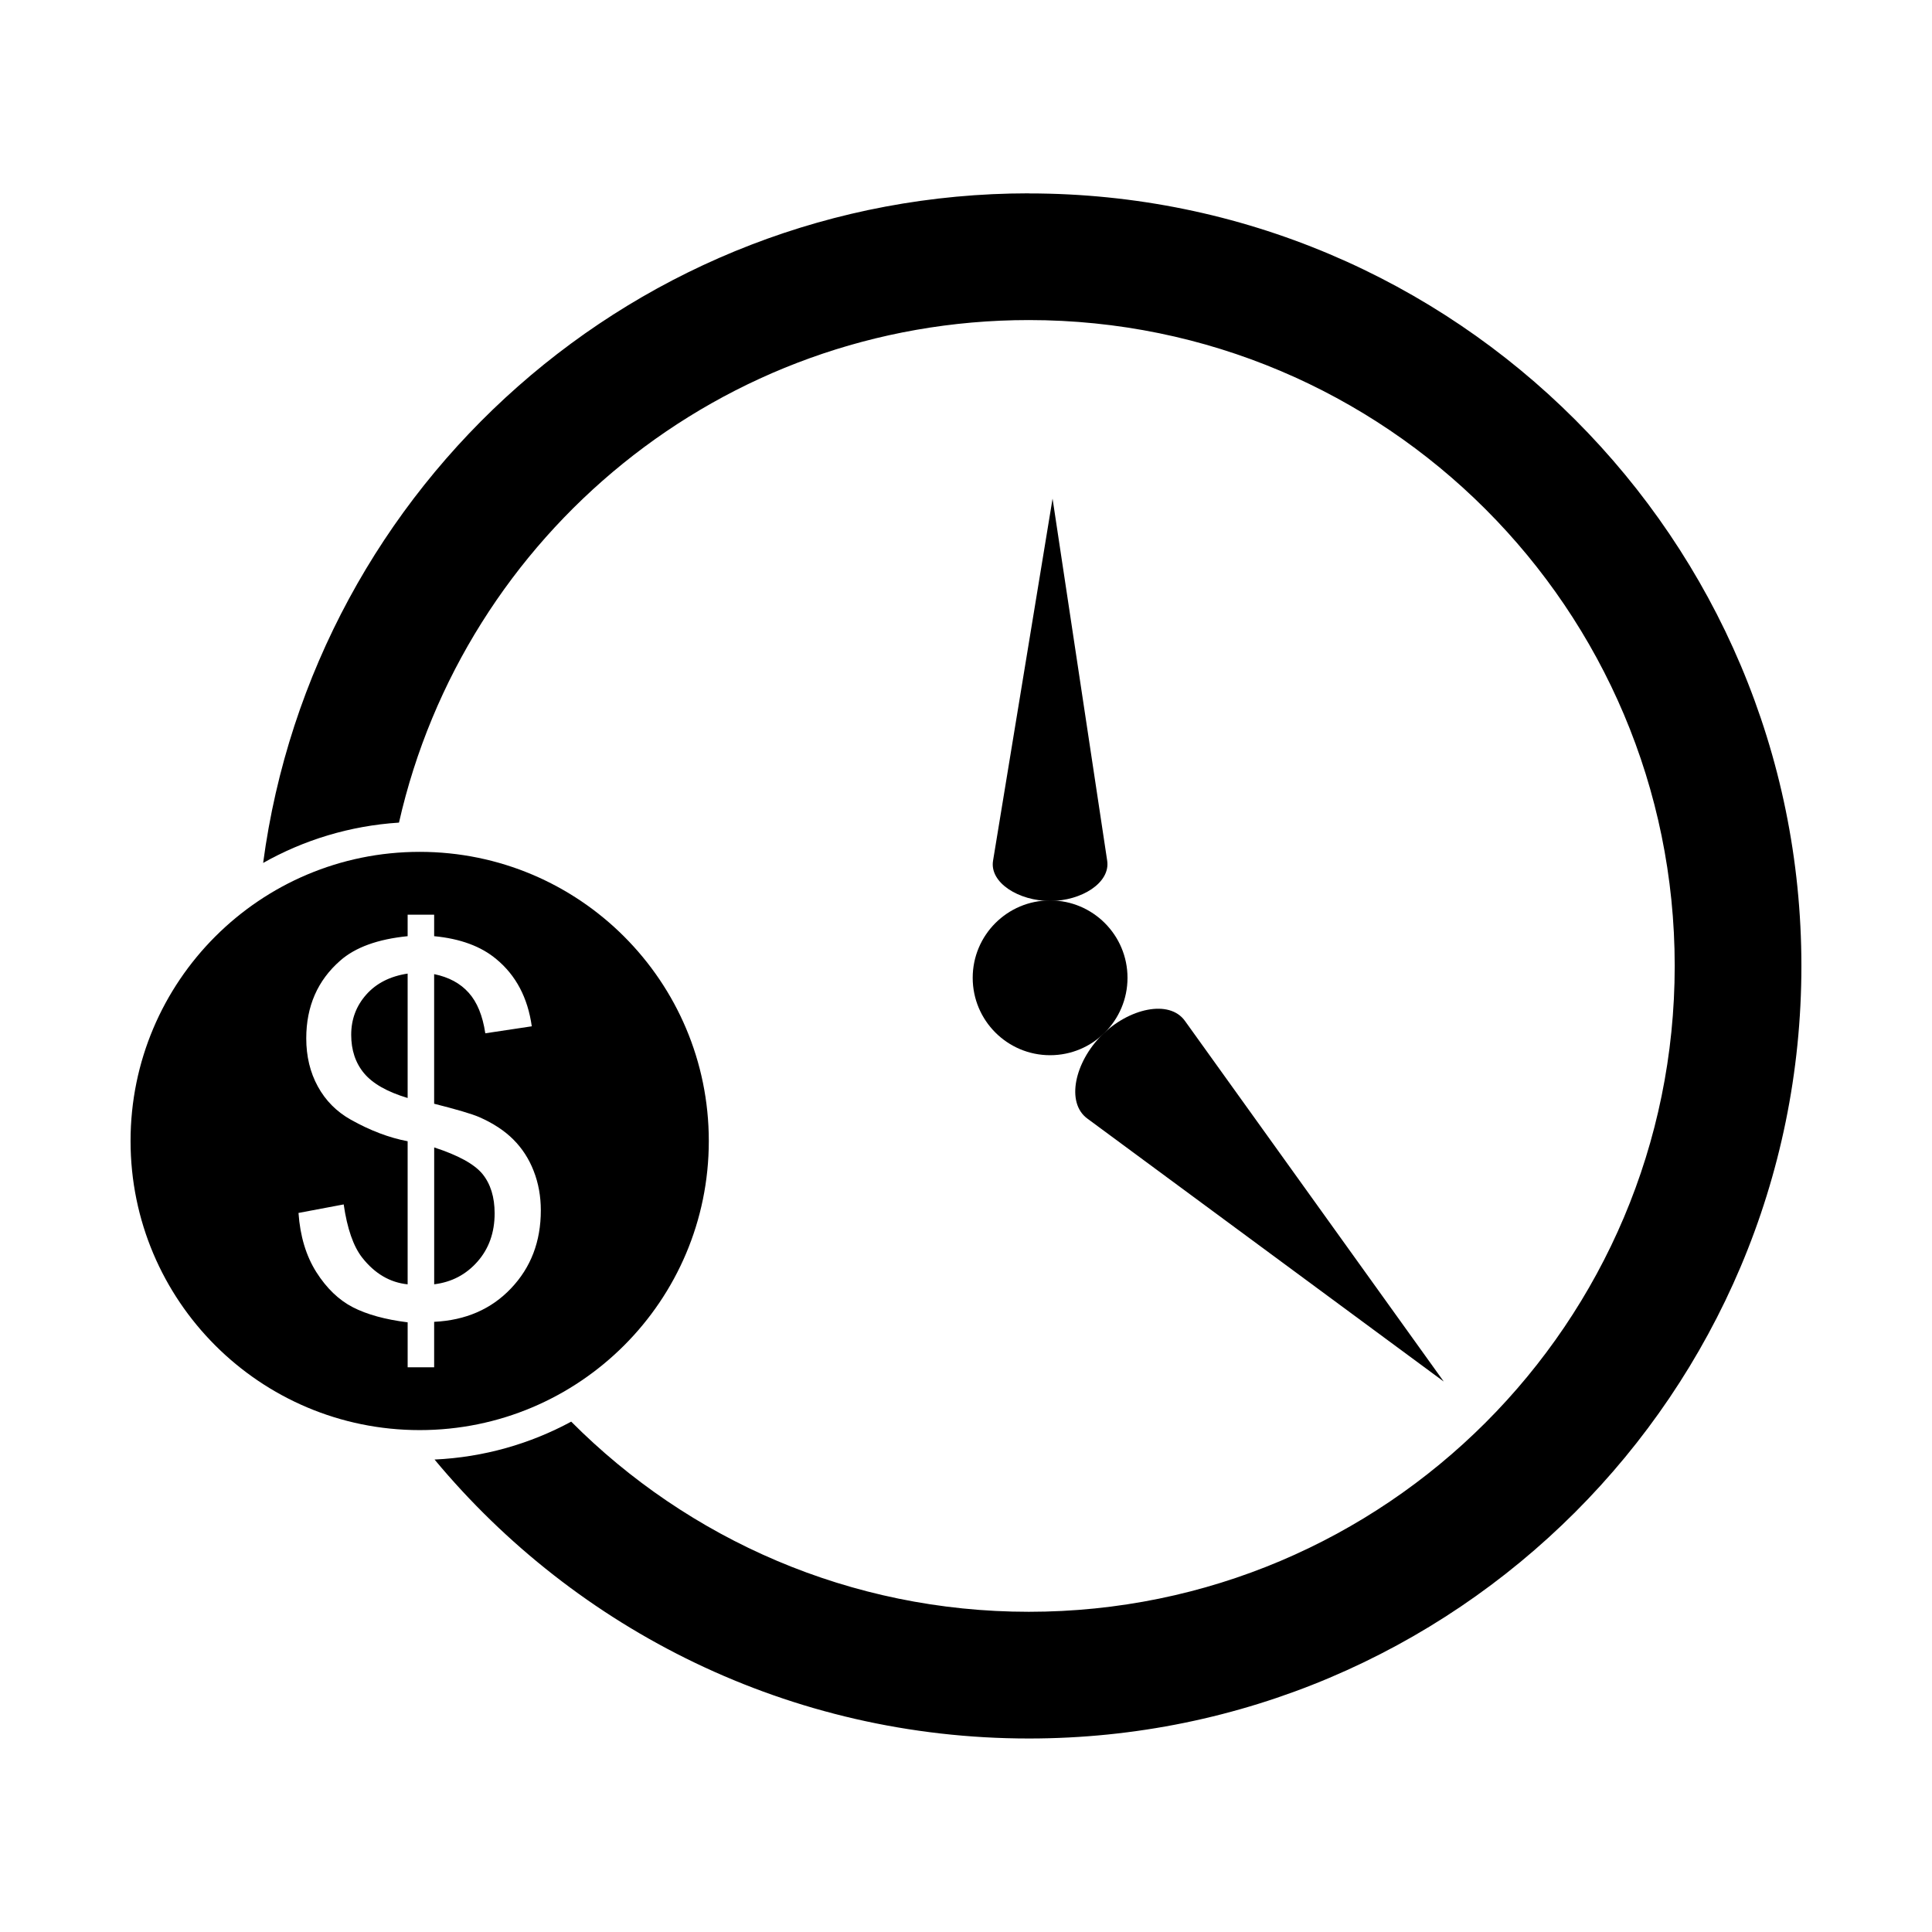
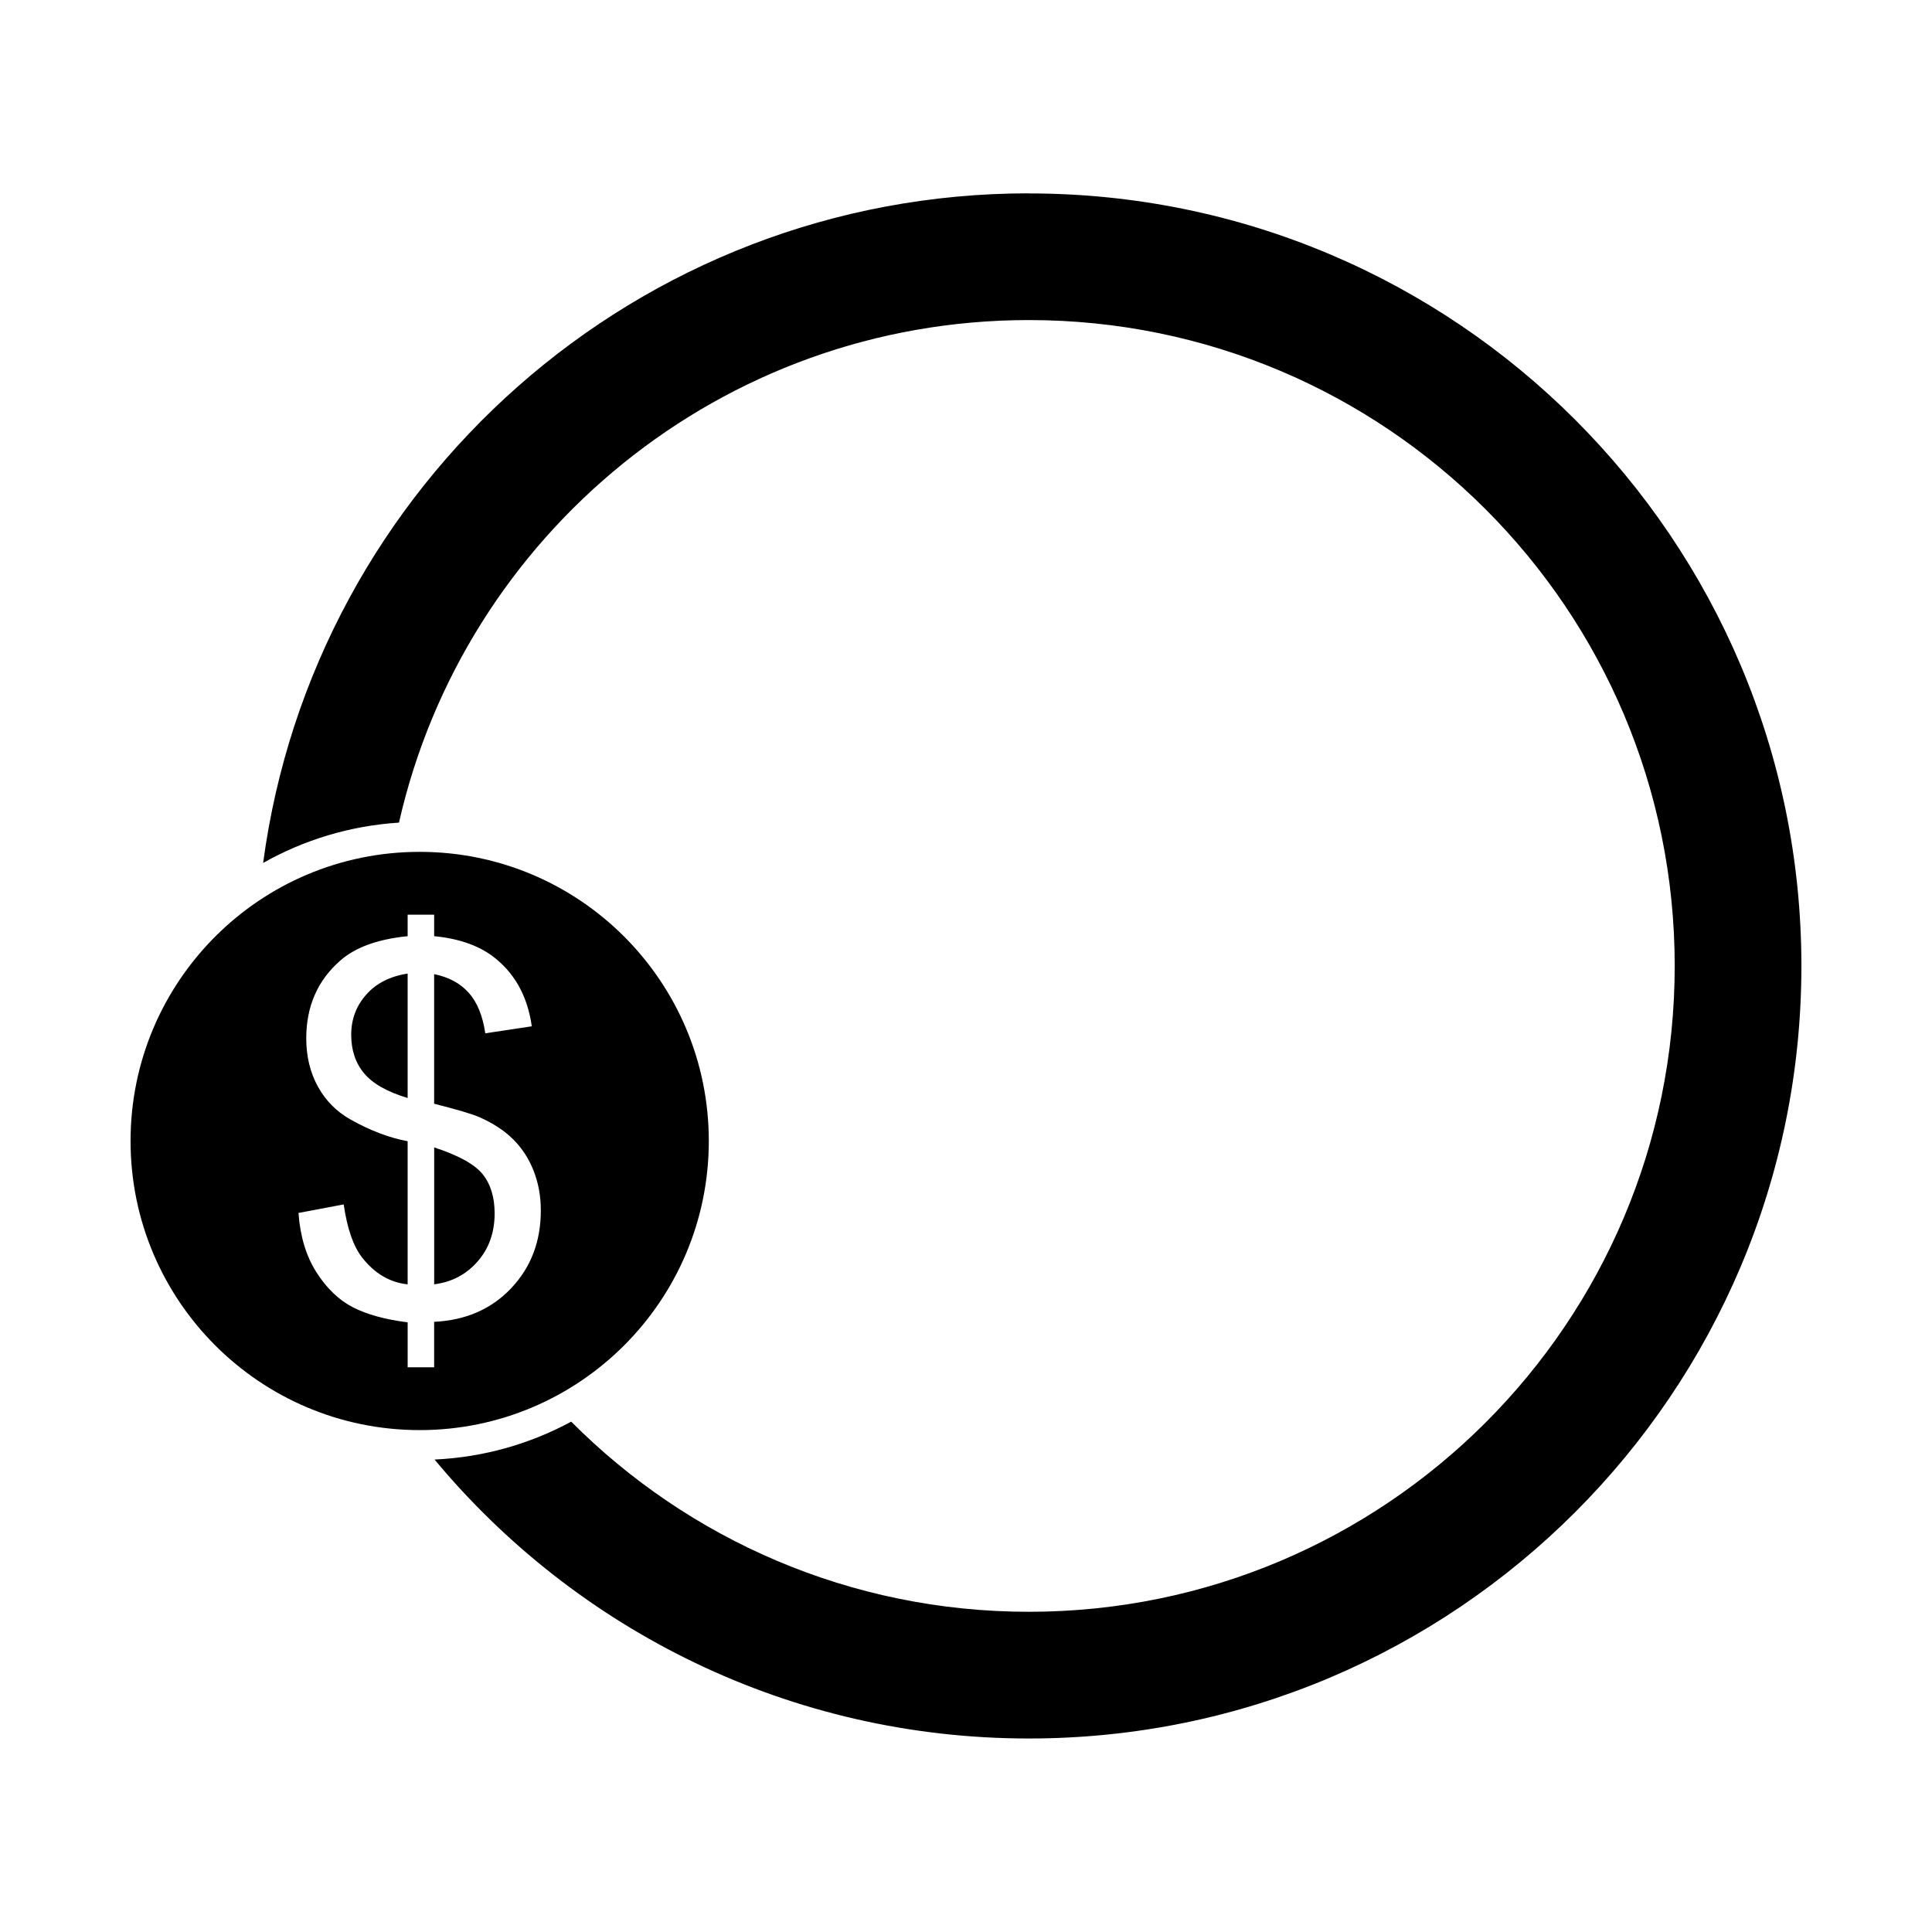
<svg xmlns="http://www.w3.org/2000/svg" fill="#000000" width="800px" height="800px" version="1.1" viewBox="144 144 512 512">
  <g fill-rule="evenodd">
    <path d="m416.66 195.26c113.07 0 204.73 91.664 204.73 204.73 0 113.07-91.664 204.73-204.73 204.73-63.332 0-119.94-28.762-157.5-73.926 13.066-0.602 25.355-4.168 36.215-10.043 30.992 31.125 73.887 50.391 121.28 50.391 94.527 0 171.16-76.629 171.16-171.16s-76.629-171.16-171.16-171.16c-81.477 0-149.65 56.934-166.92 133.18-13.02 0.836-25.242 4.613-36 10.684 13.344-100.17 99.102-177.45 202.92-177.45z" />
    <path d="m255.22 369.75c42.316 0 76.621 34.305 76.621 76.621s-34.305 76.621-76.621 76.621-76.621-34.305-76.621-76.621 34.305-76.621 76.621-76.621zm-3.188 136.59v-11.91c-5.965-0.746-10.801-2.078-14.531-4-3.727-1.922-6.961-5.039-9.672-9.309-2.711-4.293-4.293-9.512-4.723-15.68l11.977-2.258c0.926 6.394 2.555 11.094 4.902 14.102 3.344 4.246 7.367 6.598 12.043 7.074v-37.918c-4.902-0.926-9.898-2.824-15.027-5.695-3.797-2.125-6.711-5.062-8.766-8.812s-3.074-8-3.074-12.766c0-8.473 3.004-15.344 8.992-20.586 4.023-3.547 9.988-5.695 17.875-6.484v-5.695h7.027v5.695c6.914 0.656 12.43 2.688 16.473 6.078 5.219 4.316 8.34 10.258 9.398 17.805l-12.316 1.852c-0.699-4.676-2.168-8.27-4.406-10.754-2.215-2.484-5.266-4.137-9.152-4.926v34.348c5.988 1.516 9.965 2.688 11.91 3.523 3.707 1.625 6.734 3.613 9.062 5.941 2.352 2.352 4.156 5.129 5.402 8.34 1.266 3.231 1.898 6.711 1.898 10.461 0 8.27-2.644 15.141-7.887 20.652-5.242 5.535-12.043 8.473-20.383 8.879v12.043h-7.027zm0-104.33c-4.633 0.699-8.293 2.555-10.961 5.559-2.668 3.004-4 6.551-4 10.664 0 4.043 1.129 7.457 3.41 10.191 2.281 2.734 6.125 4.926 11.547 6.555v-32.969zm7.027 82.34c4.633-0.566 8.449-2.574 11.48-6.012 3.027-3.434 4.543-7.707 4.543-12.789 0-4.316-1.086-7.797-3.207-10.418-2.144-2.621-6.418-4.973-12.812-7.051v36.266z" />
-     <path d="m422.94 276.14 14.477 95.961c0.879 5.828-6.805 10.664-15.125 10.664-8.316 0-16.082-4.836-15.125-10.664z" />
-     <path d="m526.62 510.13-94.477-69.707c-5.738-4.234-3.301-14.945 3.816-22.059 7.117-7.117 17.895-9.621 22.059-3.816l68.598 95.586z" />
-     <path d="m442.8 403.13c0 11.328-9.184 20.512-20.512 20.512s-20.512-9.184-20.512-20.512 9.184-20.512 20.512-20.512 20.512 9.184 20.512 20.512" />
  </g>
</svg>